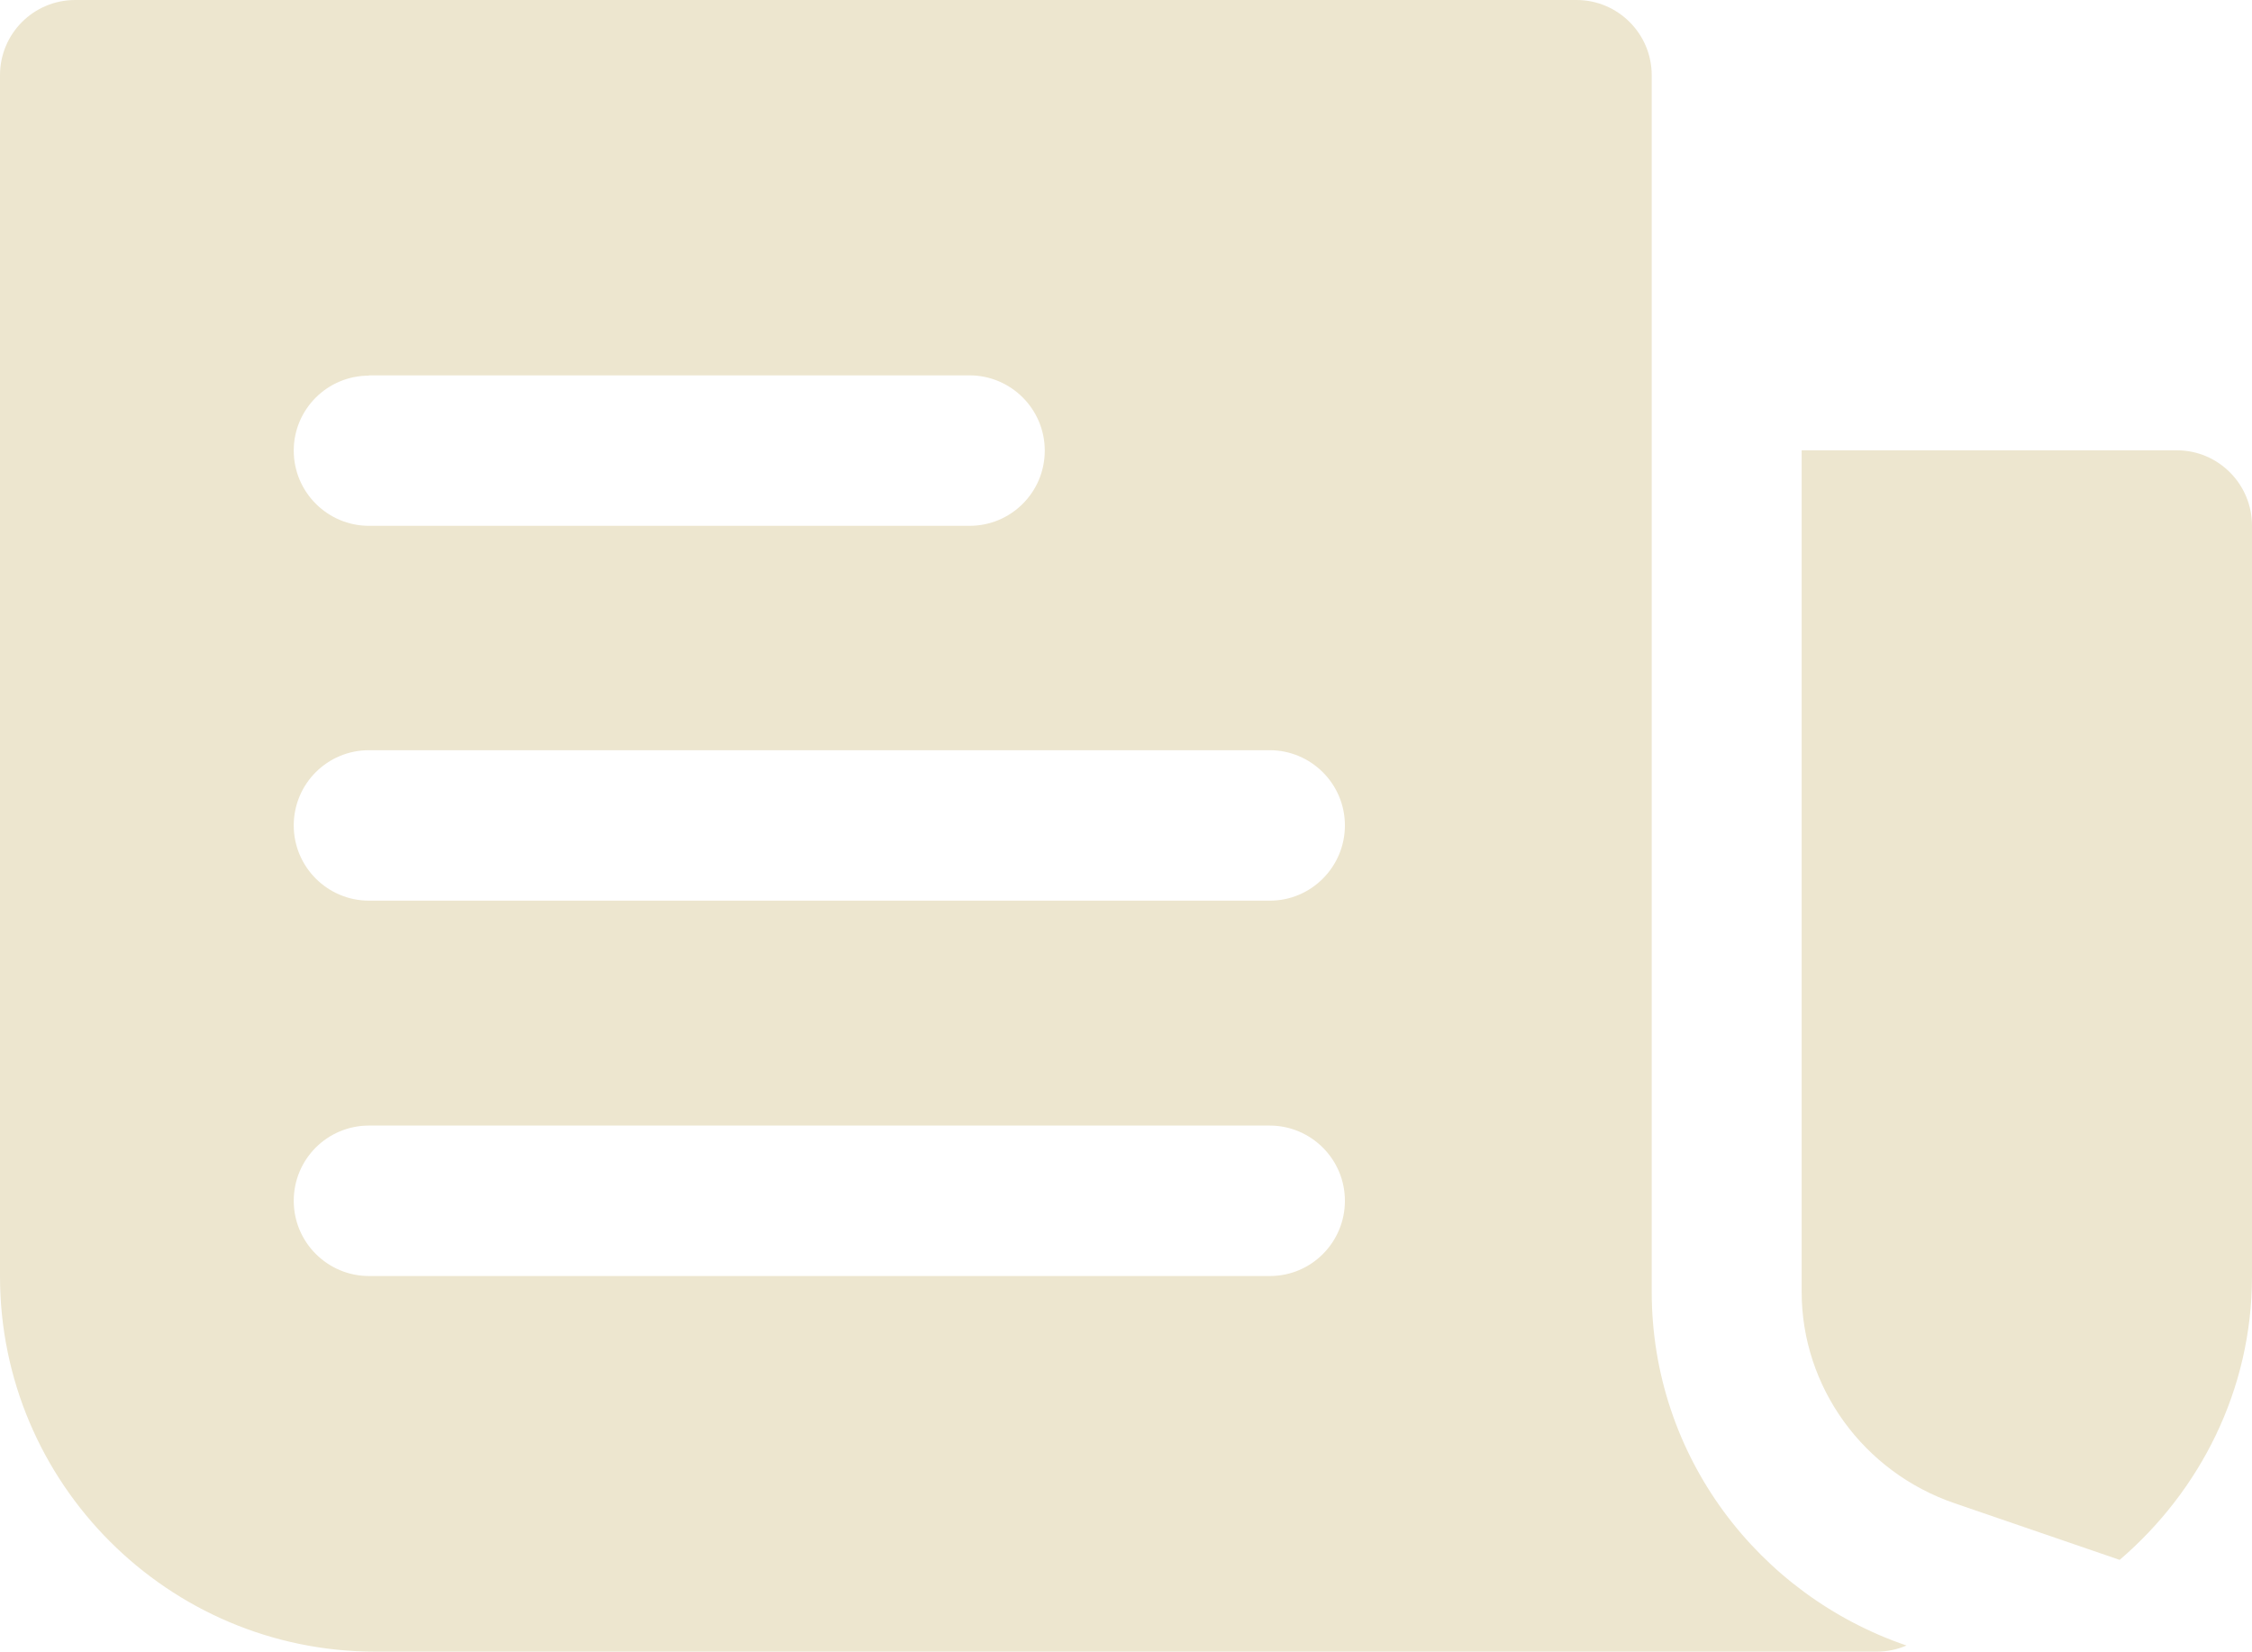
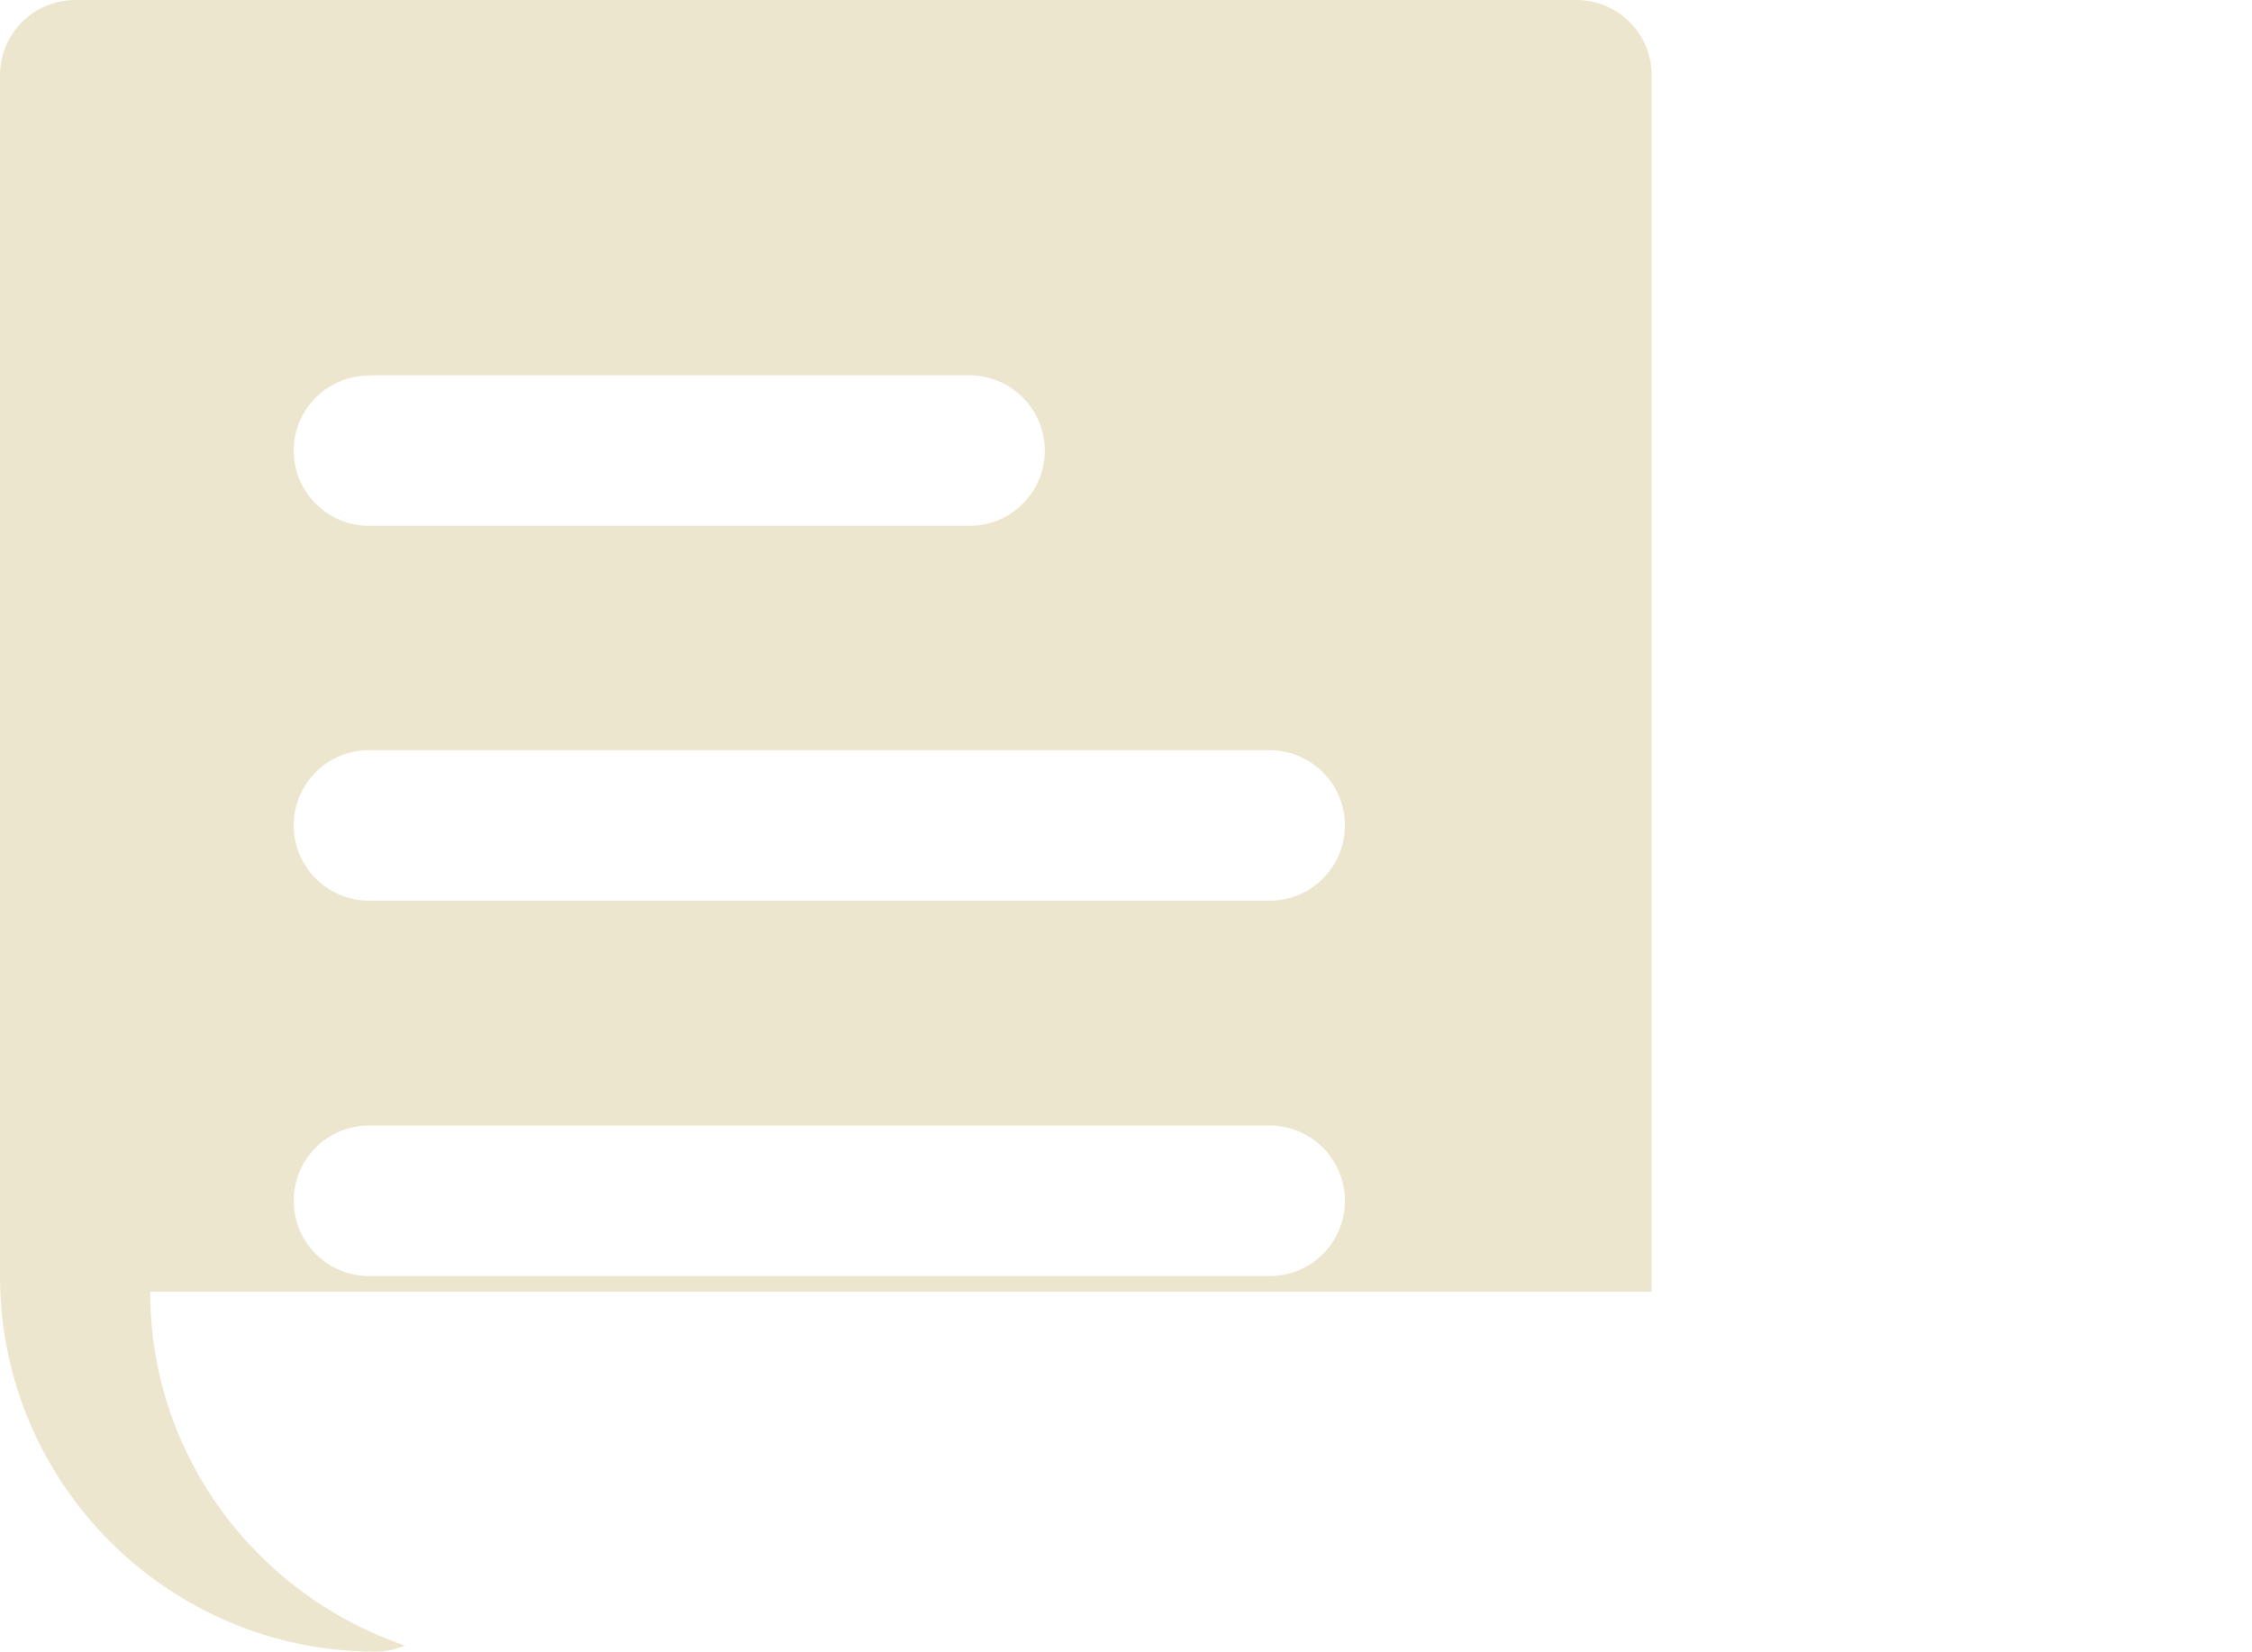
<svg xmlns="http://www.w3.org/2000/svg" id="Layer_1" data-name="Layer 1" width="84.41" height="61.91" viewBox="0 0 84.41 61.91">
-   <path d="m81.6,16.88h-14.07v31.54c0,3.57,2.31,6.76,5.74,7.93l6.18,2.12c3.01-2.58,4.96-6.37,4.96-10.63v-28.14c0-1.55-1.26-2.82-2.81-2.82Z" fill="#ede6cf" />
-   <path d="m61.91,48.42V2.82c0-1.55-1.26-2.82-2.82-2.82H2.82C1.26,0,0,1.26,0,2.82v45.02c0,7.76,6.31,14.07,14.07,14.07h56.28c.39,0,.76-.08,1.11-.23-5.54-1.89-9.55-7.09-9.55-13.26ZM13.83,14.07h22.51c1.55,0,2.82,1.26,2.82,2.82s-1.26,2.82-2.82,2.82H13.83c-1.55,0-2.82-1.26-2.82-2.82,0-1.55,1.26-2.81,2.82-2.81Zm33.77,33.76H13.83c-1.55,0-2.82-1.26-2.82-2.82s1.26-2.82,2.82-2.82h33.76c1.55,0,2.82,1.26,2.82,2.82,0,1.56-1.26,2.82-2.81,2.82Zm0-14.07H13.83c-1.55,0-2.82-1.26-2.82-2.82s1.26-2.82,2.82-2.82h33.76c1.55,0,2.82,1.26,2.82,2.82,0,1.55-1.26,2.82-2.81,2.82Z" fill="#ede6cf" />
+   <path d="m61.91,48.42V2.82c0-1.55-1.26-2.82-2.82-2.82H2.82C1.26,0,0,1.26,0,2.82v45.02c0,7.76,6.31,14.07,14.07,14.07c.39,0,.76-.08,1.11-.23-5.54-1.89-9.55-7.09-9.55-13.26ZM13.83,14.07h22.51c1.55,0,2.82,1.26,2.82,2.82s-1.26,2.82-2.82,2.82H13.83c-1.55,0-2.82-1.26-2.82-2.82,0-1.55,1.26-2.81,2.82-2.81Zm33.77,33.76H13.83c-1.55,0-2.82-1.26-2.82-2.82s1.26-2.82,2.82-2.82h33.76c1.55,0,2.82,1.26,2.82,2.82,0,1.56-1.26,2.82-2.81,2.82Zm0-14.07H13.83c-1.55,0-2.82-1.26-2.82-2.82s1.26-2.82,2.82-2.82h33.76c1.55,0,2.82,1.26,2.82,2.82,0,1.55-1.26,2.82-2.81,2.82Z" fill="#ede6cf" />
</svg>